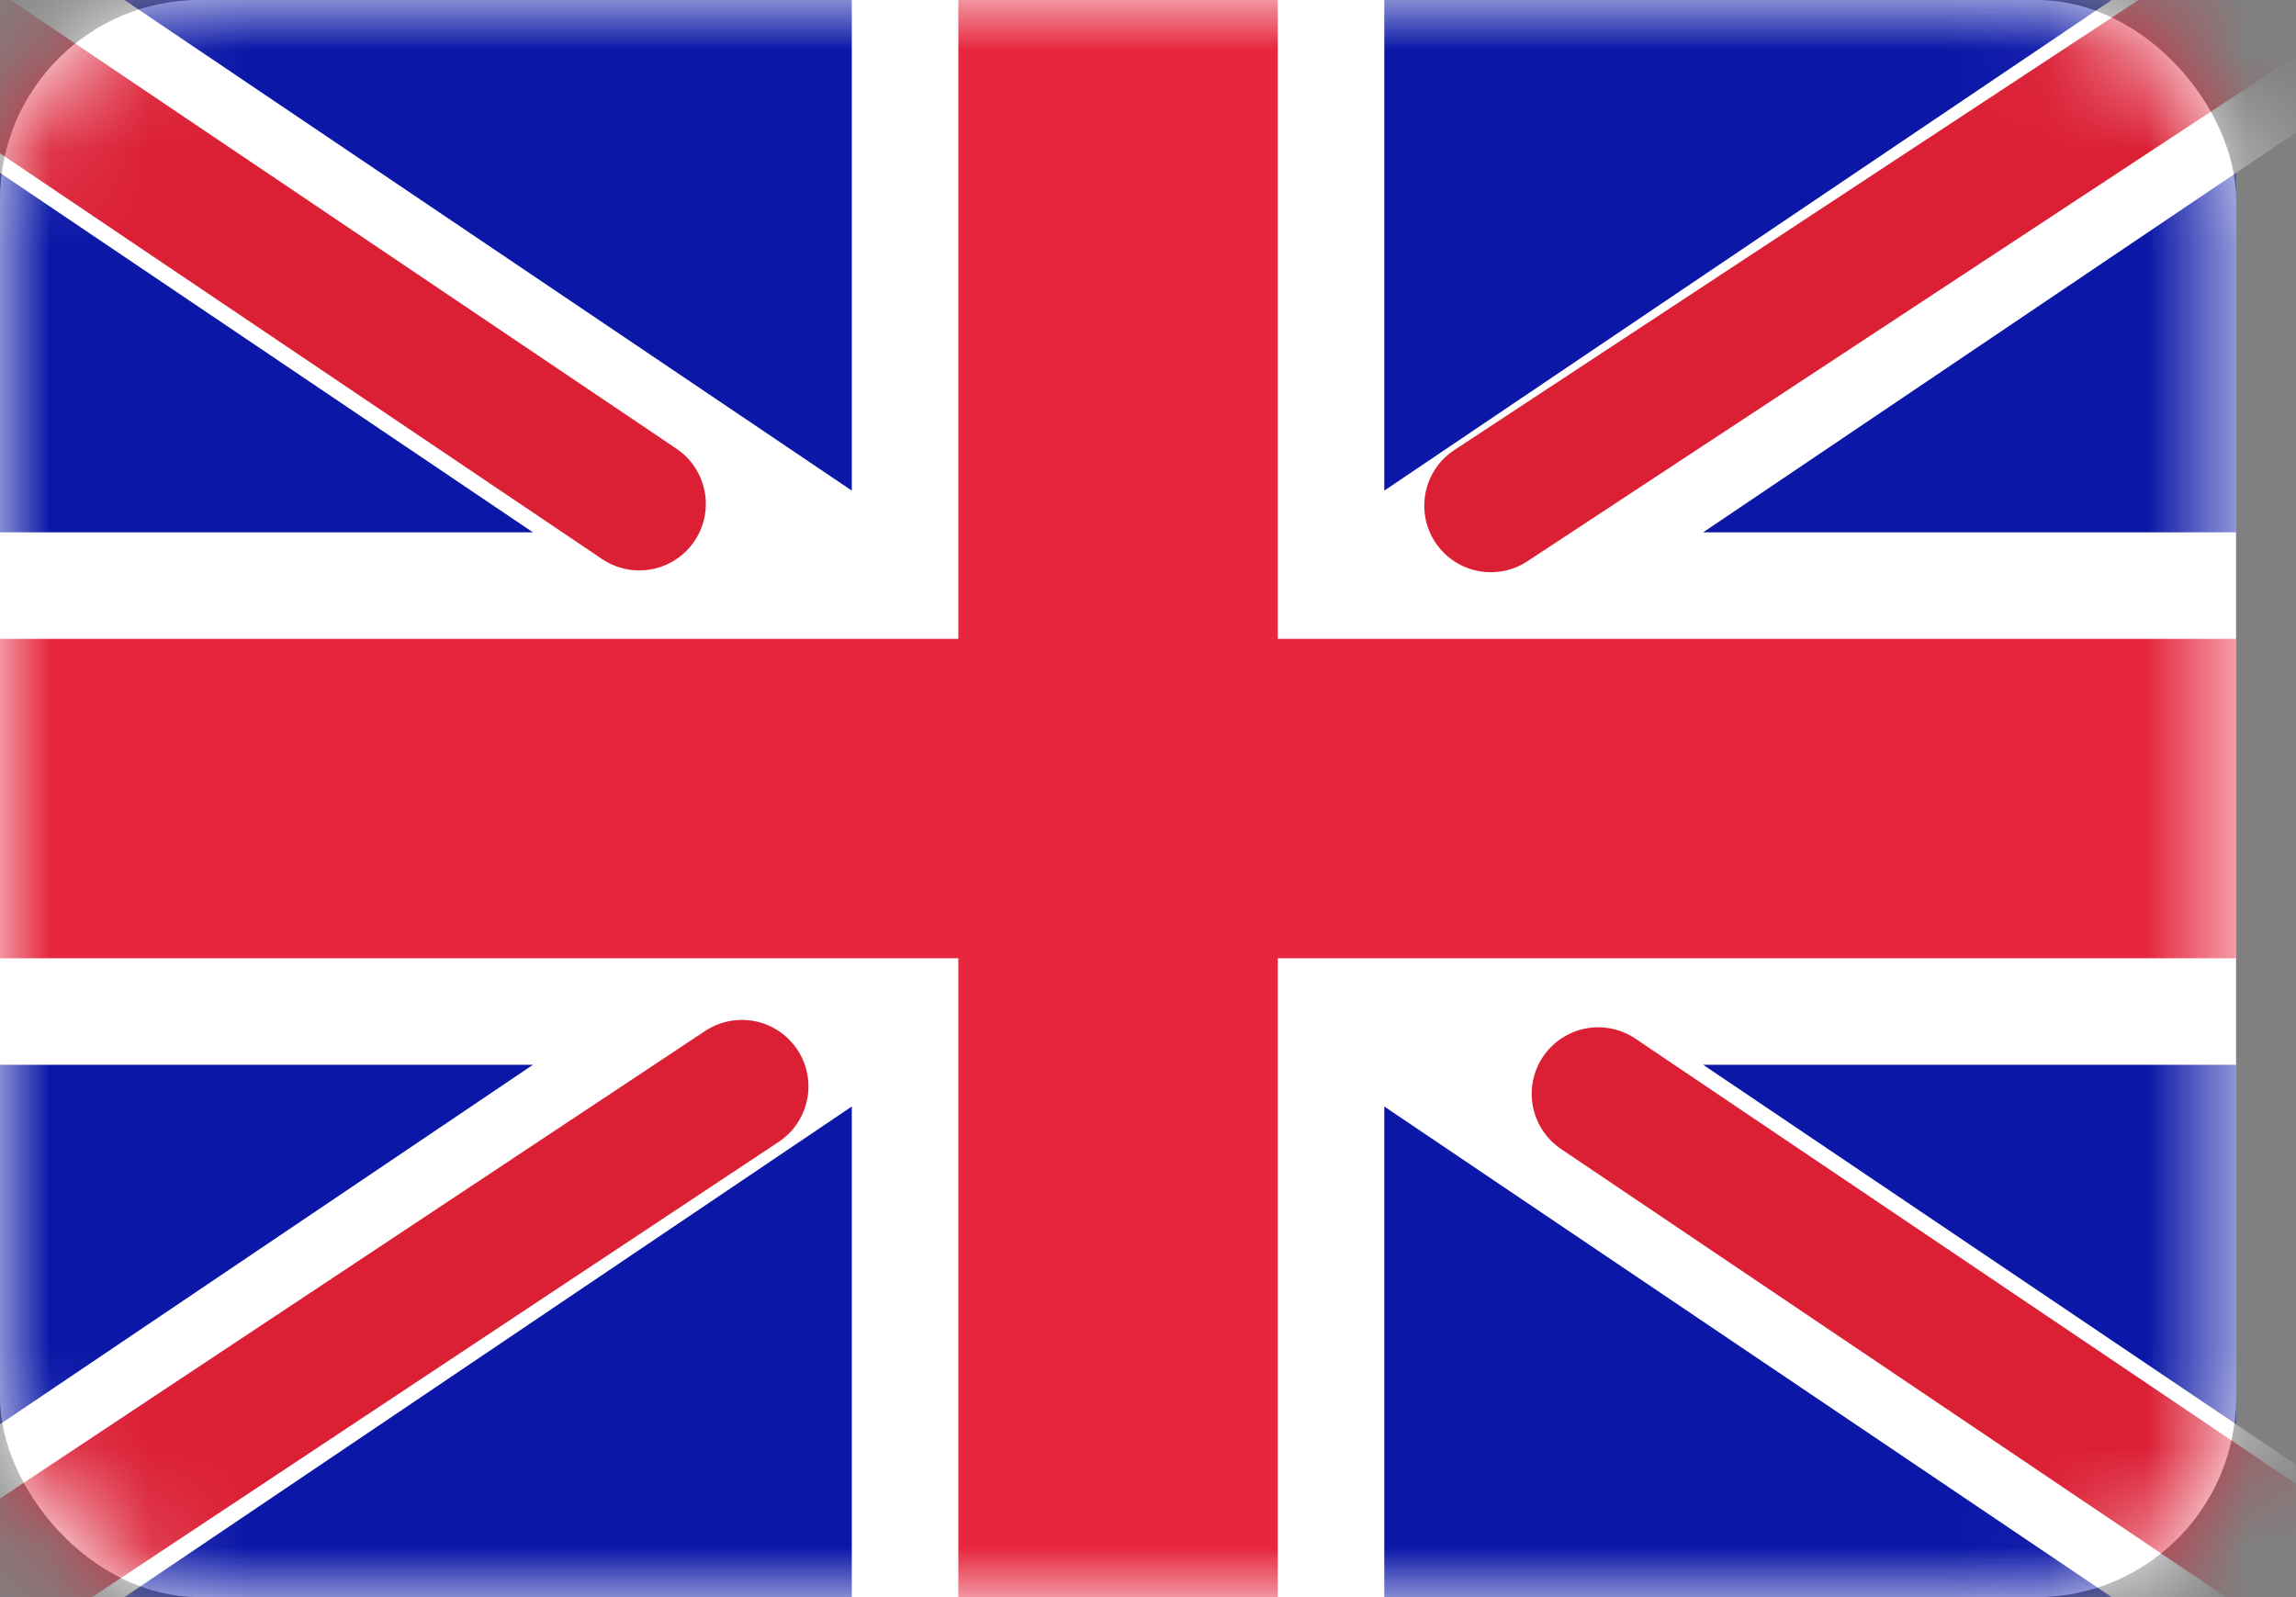
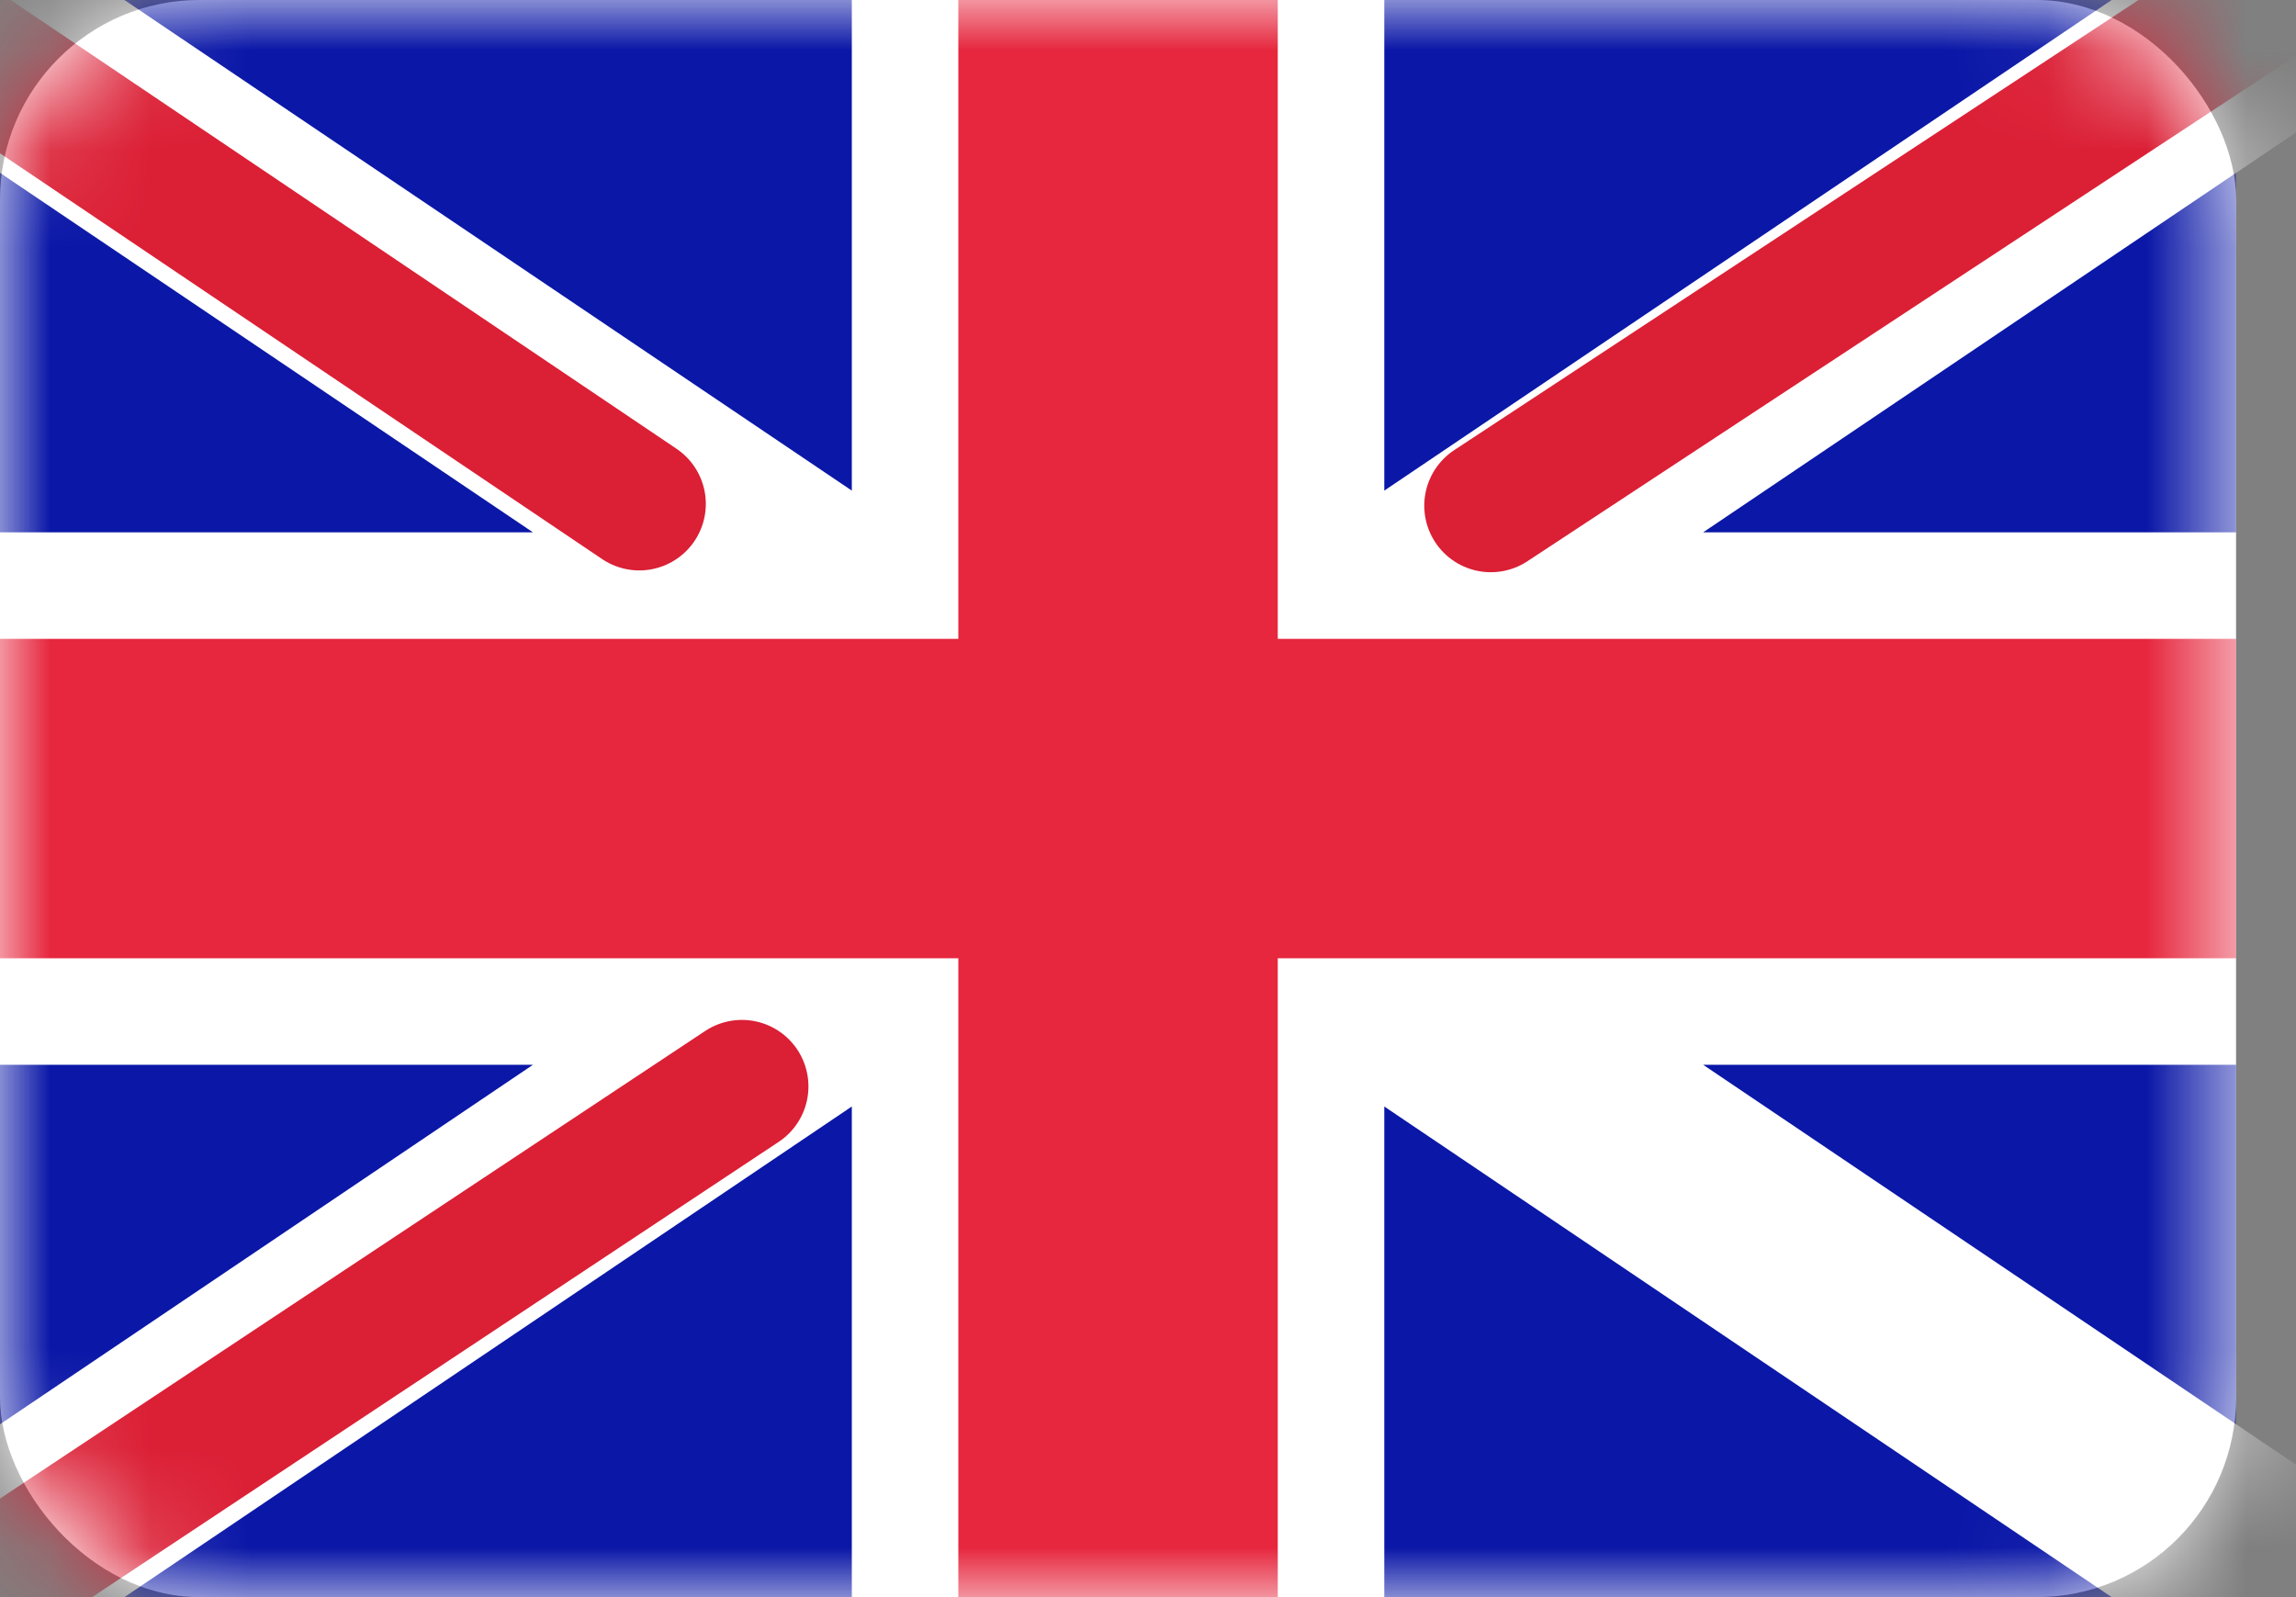
<svg xmlns="http://www.w3.org/2000/svg" width="23" height="16" viewBox="0 0 23 16" fill="none">
  <rect x="0" y="0" width="23" height="16" fill="#808080" stroke="none" />
  <g id="GB">
    <rect id="Mask" width="22.4" height="16" rx="2" fill="white" />
    <mask id="mask0_3937_66906" style="mask-type:luminance" maskUnits="userSpaceOnUse" x="0" y="0" width="23" height="16">
      <rect id="Mask_2" width="22.4" height="16" rx="2" fill="white" />
    </mask>
    <g mask="url(#mask0_3937_66906)">
      <rect id="Mask Copy" width="22.4" height="16" fill="#0A17A7" />
      <path id="Rectangle 2" fill-rule="evenodd" clip-rule="evenodd" d="M-1.026 -1.533L8.533 4.915V-1.067H13.867V4.915L23.426 -1.533L24.619 0.235L17.061 5.333H22.4V10.667H17.061L24.619 15.765L23.426 17.533L13.867 11.085V17.067H8.533V11.085L-1.026 17.533L-2.219 15.765L5.339 10.667H-7.39098e-05V5.333H5.339L-2.219 0.235L-1.026 -1.533Z" fill="white" />
      <path id="Line" d="M14.934 5.066L25.067 -1.6" stroke="#DB1F35" stroke-width="1.333" stroke-linecap="round" />
-       <path id="Line Copy 2" d="M16.01 10.958L25.093 17.08" stroke="#DB1F35" stroke-width="1.333" stroke-linecap="round" />
      <path id="Line Copy" d="M6.404 5.048L-3.07 -1.337" stroke="#DB1F35" stroke-width="1.333" stroke-linecap="round" />
      <path id="Line Copy 3" d="M7.432 10.884L-3.07 17.848" stroke="#DB1F35" stroke-width="1.333" stroke-linecap="round" />
      <path id="Rectangle 2 Copy 3" fill-rule="evenodd" clip-rule="evenodd" d="M0 9.6H9.6V16H12.8V9.6H22.4V6.4H12.8V0H9.6V6.4H0V9.6Z" fill="#E6273E" />
    </g>
  </g>
</svg>